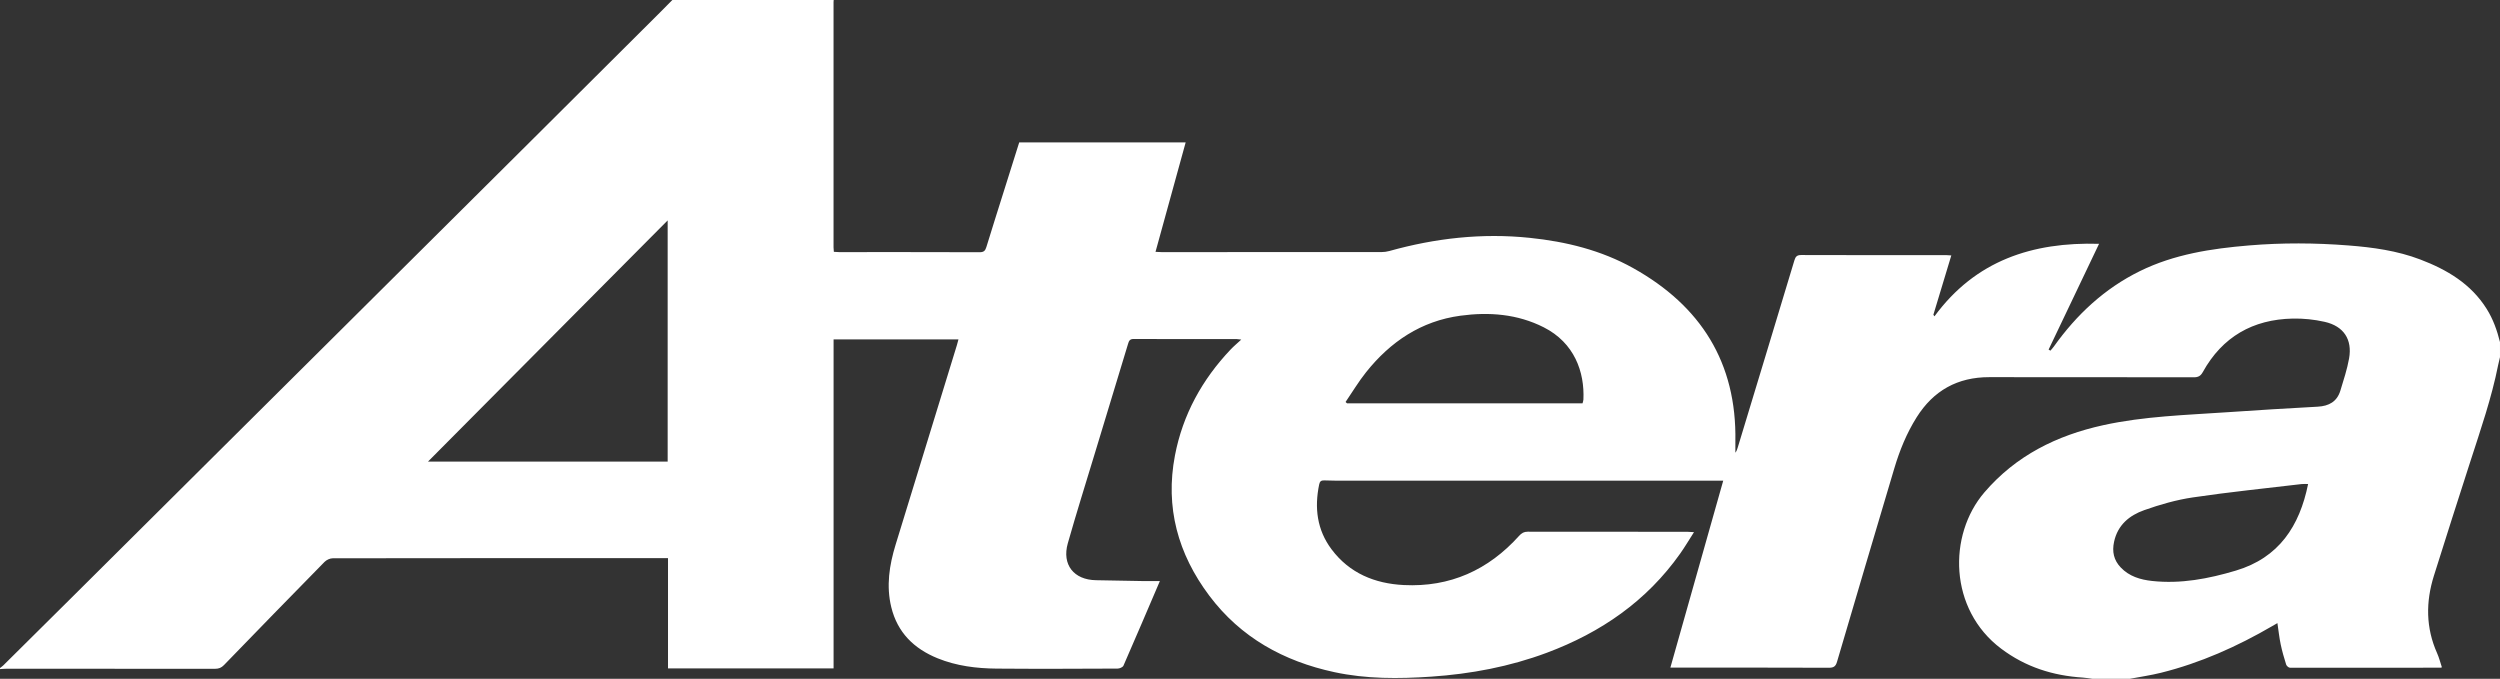
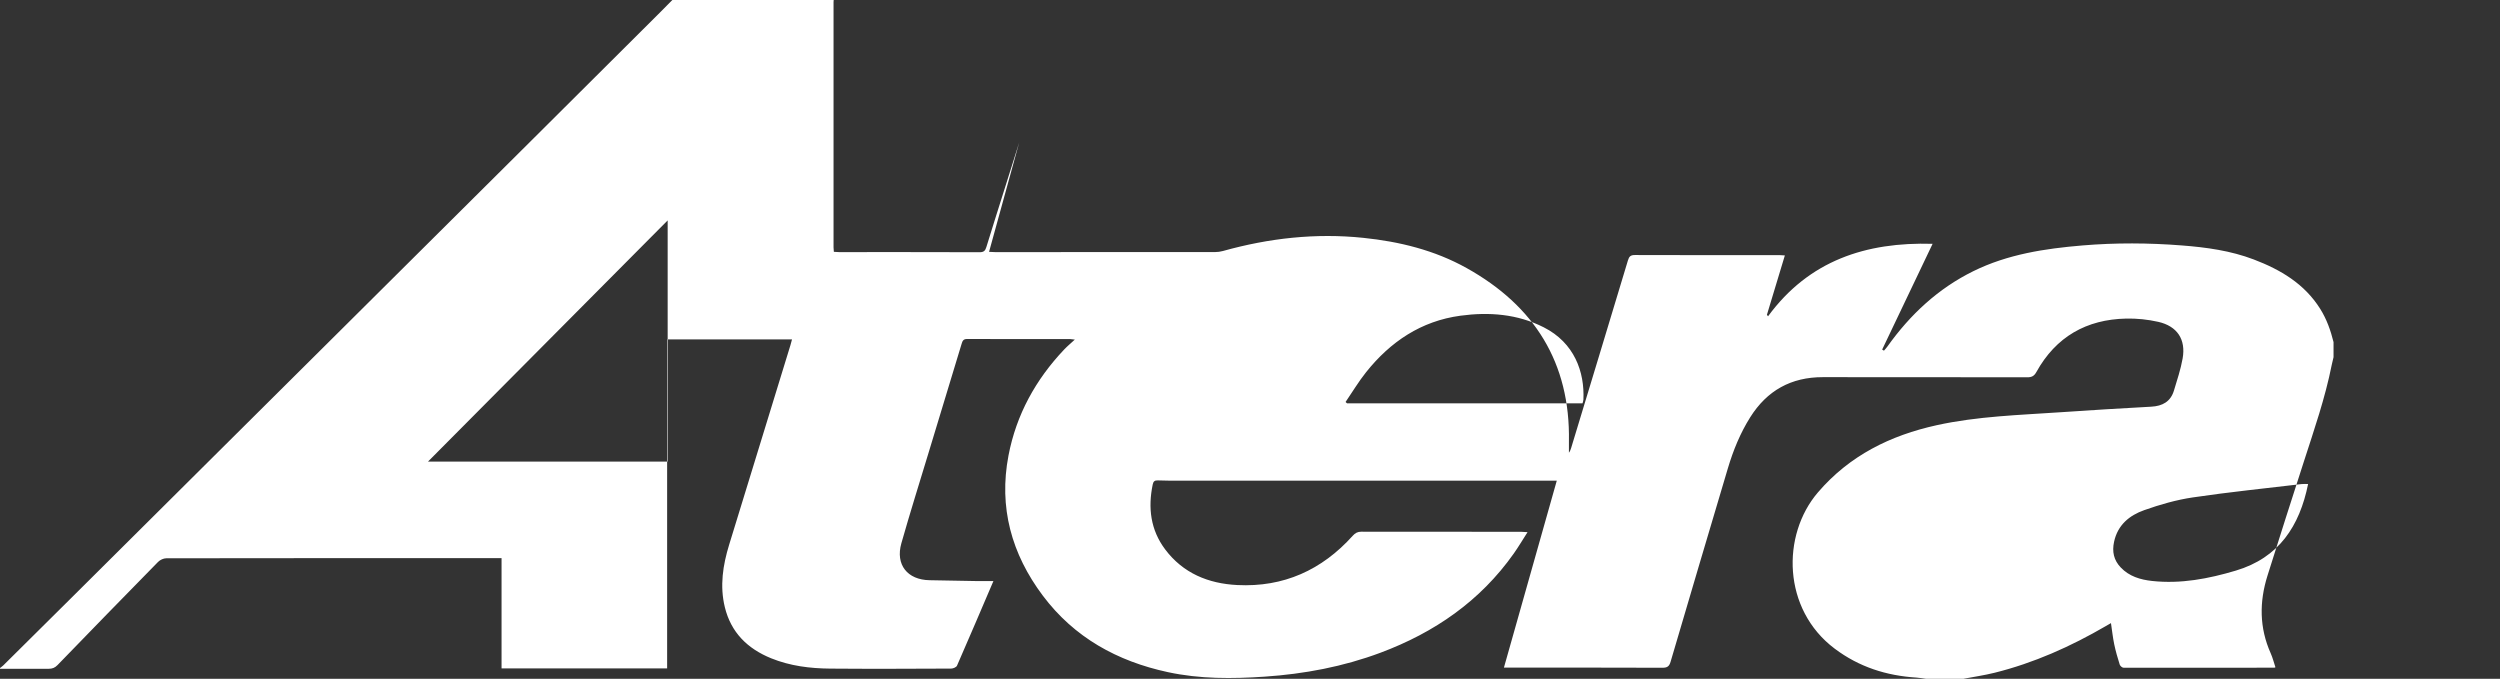
<svg xmlns="http://www.w3.org/2000/svg" id="Warstwa_1" viewBox="0 0 2324 631">
  <rect x="0" y="0" width="2324" height="631" fill="#333333" stroke="none" />
  <defs>
    <style>.cls-1{fill:#fff;stroke-width:0px;}</style>
  </defs>
-   <path class="cls-1" d="M0,622c0-.33,0-.67,0-1,1.01-.8,2.11-1.51,3.02-2.41,21.19-20.99,42.37-41.98,63.53-63.01,42.55-42.28,85.07-84.59,127.61-126.88,42.3-42.05,84.62-84.1,126.92-126.15,57.67-57.33,115.34-114.65,172.98-171.99,39.69-39.48,79.35-79,119.02-118.51,4-3.99,7.95-8.03,11.92-12.04,50,0,100,0,150,0-.05.66-.14,1.33-.14,1.99,0,76-.01,151.99,0,227.99,0,1.29.18,2.58.29,4.1,1.72.1,3.17.26,4.63.26,43.67.01,87.33-.05,130.99.11,3.83.01,5.14-1.48,6.15-4.77,5.26-17.17,10.7-34.29,16.09-51.42,4.83-15.35,9.67-30.69,14.46-45.92h154.73c-9.38,34.04-18.64,67.65-28.04,101.77,2.27.1,3.89.24,5.51.24,68.16.01,136.33.02,204.49-.03,2.46,0,5-.33,7.37-.99,42.76-11.95,86.16-16.84,130.47-12.25,33.77,3.49,66.35,11.49,96.14,28.11,62.92,35.1,96.4,87.93,95.06,161.13-.06,3.5,0,7,0,10.5,1.1-1.43,1.63-2.95,2.1-4.49,17.62-58.09,35.27-116.18,52.77-174.31,1.08-3.57,2.43-4.97,6.4-4.96,45,.16,90,.1,134.99.11,1.39,0,2.78.16,4.48.26-5.66,18.74-11.17,36.96-16.68,55.18.34.47.69.94,1.03,1.41,38.07-51.88,91.05-69.19,152.99-67.38-15.74,33.01-31.32,65.66-46.9,98.32.56.33,1.13.67,1.69,1,1.07-1.27,2.23-2.48,3.19-3.83,21.12-29.67,47.13-53.94,79.94-70.09,31.89-15.7,66.46-20.96,101.45-23.89,30.77-2.58,61.56-2.4,92.33,0,22.79,1.77,45.39,4.86,66.91,13.06,24.86,9.48,47.1,22.58,61.75,45.96,6,9.58,9.66,19.98,12.35,30.82v14c-.56,2.41-1.2,4.81-1.68,7.23-6.1,30.75-16.36,60.28-25.96,90.03-11.38,35.26-22.67,70.56-33.77,105.91-7.64,24.32-7.6,48.42,2.98,72.09,1.87,4.19,2.98,8.72,4.42,13.03-.57.27-.71.39-.85.39-46.79.06-93.59.14-140.38.04-1.22,0-3.14-1.69-3.54-2.97-1.94-6.17-3.76-12.42-5.08-18.75-1.33-6.39-2.01-12.91-3.04-19.75-1.9,1.1-3.33,1.91-4.75,2.74-32.64,19.01-66.84,34.32-103.6,43.45-9.46,2.35-19.16,3.74-28.75,5.56h-35c-2.92-.38-5.83-.92-8.76-1.11-27.86-1.8-53.17-9.76-75.95-26.88-48.68-36.58-49.57-105.63-15.61-145.26,29.4-34.31,67.4-53.02,110.48-62.49,38.02-8.36,76.94-9.41,115.63-12.07,27.91-1.92,55.83-3.62,83.76-5.13,10.45-.56,17.99-4.7,21.1-15,2.98-9.86,6.28-19.71,8.07-29.81,3.15-17.7-5-30.07-22.7-34.07-9.64-2.18-19.79-3.23-29.67-3.03-37.08.76-65.44,16.94-83.6,49.72-2.08,3.75-4.33,4.88-8.52,4.87-63.33-.15-126.66-.04-189.98-.13-29.46-.04-51.87,12.44-67.5,37.28-9.29,14.76-15.8,30.77-20.76,47.41-17.85,59.93-35.63,119.89-53.27,179.89-1.25,4.26-3.07,5.58-7.56,5.56-47-.19-93.99-.12-140.99-.12-1.91,0-3.82,0-6.38,0,16.49-58.33,32.74-115.78,49.14-173.79h-6.95c-114.99,0-229.98,0-344.97,0-6.33,0-12.67,0-18.99-.25-2.91-.12-4.13.98-4.7,3.75-4.51,21.72-2.07,42.21,11.51,60.32,16.7,22.28,40.25,31.86,67.11,33.21,42.97,2.16,78.64-13.93,107.29-45.8,2.3-2.56,4.49-3.8,8.02-3.79,49.5.12,98.99.08,148.49.09,1.6,0,3.2.17,6.01.33-4.59,7.15-8.43,13.69-12.8,19.87-31.24,44.22-73.73,73.45-123.9,92.21-34.71,12.98-70.75,19.74-107.66,22.25-30.18,2.05-60.26,2.22-90.02-4.2-47.03-10.14-87-32.16-116.24-71.12-29.08-38.75-41.12-82.1-31.89-130.29,7.28-37.99,25.27-70.56,51.78-98.53,2.78-2.94,5.93-5.54,9.88-9.19-2.54-.29-3.32-.46-4.1-.46-32-.01-63.99.05-95.99-.1-3.63-.02-4.35,1.85-5.19,4.61-10.19,33.75-20.48,67.48-30.71,101.22-8.49,28.01-17.28,55.94-25.27,84.1-5.64,19.88,5.63,34,26.27,34.31,14.32.21,28.64.55,42.96.78,5.22.08,10.45.01,16.35.01-11.58,27.05-22.58,52.91-33.85,78.64-.64,1.46-3.57,2.72-5.44,2.72-37.5.16-75,.34-112.49.02-18.71-.16-37.21-2.45-54.78-9.57-22.02-8.93-37.41-23.98-43.14-47.58-4.79-19.73-1.8-39.03,4.04-58.06,18.99-61.87,38.01-123.74,57.01-185.61.5-1.64.9-3.31,1.41-5.19h-116.08v305.8h-153.92v-102.49h-4.69c-102.33,0-204.65-.03-306.97.14-2.58,0-5.8,1.51-7.64,3.38-31.28,31.85-62.43,63.85-93.49,95.92-2.42,2.5-4.82,3.43-8.26,3.43-64.66-.1-129.32-.07-193.98-.05-1.98,0-3.97.22-5.95.34ZM620.66,429.08v-224.19c-74.58,75.05-148.58,149.53-222.78,224.19h222.78ZM1250.85,373.68c.46.42.91.85,1.37,1.27h218.9c.31-1.24.77-2.33.82-3.45,1.21-25.83-8.42-52.84-36.88-67.24-24.45-12.37-50.75-14.4-77.41-10.79-36.55,4.94-65.06,24.14-87.69,52.47-6.99,8.75-12.77,18.46-19.11,27.73ZM2145.61,449.96c-1.82,0-3.95-.21-6.03.03-33.71,4.01-67.51,7.43-101.08,12.4-15.34,2.27-30.58,6.64-45.23,11.84-13.69,4.85-24.6,13.66-28.02,29.35-2.03,9.32-.26,17.16,6.19,23.94,7.91,8.32,18.28,11.37,29.2,12.55,26.63,2.88,52.32-2.05,77.73-9.62,40.14-11.95,59.32-41.38,67.24-80.5Z" />
+   <path class="cls-1" d="M0,622c0-.33,0-.67,0-1,1.01-.8,2.11-1.51,3.02-2.41,21.19-20.99,42.37-41.98,63.53-63.01,42.55-42.28,85.07-84.59,127.61-126.88,42.3-42.05,84.62-84.1,126.92-126.15,57.67-57.33,115.34-114.65,172.98-171.99,39.69-39.48,79.35-79,119.02-118.51,4-3.99,7.95-8.03,11.92-12.04,50,0,100,0,150,0-.05.66-.14,1.33-.14,1.99,0,76-.01,151.99,0,227.99,0,1.29.18,2.58.29,4.1,1.72.1,3.17.26,4.63.26,43.67.01,87.33-.05,130.99.11,3.83.01,5.14-1.48,6.15-4.77,5.26-17.17,10.7-34.29,16.09-51.42,4.83-15.35,9.67-30.69,14.46-45.92c-9.38,34.04-18.64,67.65-28.04,101.77,2.27.1,3.89.24,5.51.24,68.16.01,136.33.02,204.49-.03,2.46,0,5-.33,7.37-.99,42.76-11.95,86.16-16.84,130.47-12.25,33.77,3.49,66.35,11.49,96.14,28.11,62.92,35.1,96.4,87.93,95.06,161.13-.06,3.5,0,7,0,10.5,1.1-1.43,1.63-2.95,2.1-4.49,17.62-58.09,35.27-116.18,52.77-174.31,1.08-3.57,2.43-4.97,6.4-4.96,45,.16,90,.1,134.99.11,1.39,0,2.78.16,4.48.26-5.66,18.74-11.17,36.96-16.68,55.18.34.47.69.94,1.03,1.41,38.07-51.88,91.05-69.19,152.99-67.38-15.74,33.01-31.32,65.66-46.9,98.32.56.33,1.13.67,1.69,1,1.07-1.27,2.23-2.48,3.19-3.83,21.12-29.67,47.13-53.94,79.94-70.09,31.89-15.7,66.46-20.96,101.45-23.89,30.77-2.58,61.56-2.4,92.33,0,22.79,1.77,45.39,4.86,66.91,13.06,24.86,9.48,47.1,22.58,61.75,45.96,6,9.58,9.66,19.98,12.35,30.82v14c-.56,2.41-1.2,4.81-1.68,7.23-6.1,30.75-16.36,60.28-25.96,90.03-11.38,35.26-22.67,70.56-33.77,105.91-7.64,24.32-7.6,48.42,2.98,72.09,1.87,4.19,2.98,8.72,4.42,13.03-.57.27-.71.39-.85.39-46.79.06-93.59.14-140.38.04-1.22,0-3.14-1.69-3.54-2.97-1.94-6.17-3.76-12.42-5.08-18.75-1.33-6.39-2.01-12.91-3.04-19.75-1.9,1.1-3.33,1.91-4.75,2.74-32.64,19.01-66.84,34.32-103.6,43.45-9.46,2.35-19.16,3.74-28.75,5.56h-35c-2.92-.38-5.83-.92-8.76-1.11-27.86-1.8-53.17-9.76-75.95-26.88-48.68-36.58-49.57-105.63-15.61-145.26,29.4-34.31,67.4-53.02,110.48-62.49,38.02-8.36,76.94-9.41,115.63-12.07,27.91-1.92,55.83-3.62,83.76-5.13,10.45-.56,17.99-4.7,21.1-15,2.98-9.86,6.28-19.71,8.07-29.81,3.15-17.7-5-30.07-22.7-34.07-9.64-2.18-19.79-3.23-29.67-3.03-37.08.76-65.44,16.94-83.6,49.72-2.08,3.75-4.33,4.88-8.52,4.87-63.33-.15-126.66-.04-189.98-.13-29.46-.04-51.87,12.44-67.5,37.28-9.29,14.76-15.8,30.77-20.76,47.41-17.85,59.93-35.63,119.89-53.27,179.89-1.25,4.26-3.07,5.58-7.56,5.56-47-.19-93.99-.12-140.99-.12-1.91,0-3.82,0-6.38,0,16.49-58.33,32.74-115.78,49.14-173.79h-6.95c-114.99,0-229.98,0-344.97,0-6.33,0-12.67,0-18.99-.25-2.91-.12-4.13.98-4.7,3.75-4.51,21.72-2.07,42.21,11.51,60.32,16.7,22.28,40.25,31.86,67.11,33.21,42.97,2.16,78.64-13.93,107.29-45.8,2.3-2.56,4.49-3.8,8.02-3.79,49.5.12,98.99.08,148.49.09,1.6,0,3.2.17,6.01.33-4.59,7.15-8.43,13.69-12.8,19.87-31.24,44.22-73.73,73.45-123.9,92.21-34.71,12.98-70.75,19.74-107.66,22.25-30.18,2.05-60.26,2.22-90.02-4.2-47.03-10.14-87-32.16-116.24-71.12-29.08-38.75-41.12-82.1-31.89-130.29,7.28-37.99,25.27-70.56,51.78-98.53,2.78-2.94,5.93-5.54,9.88-9.19-2.54-.29-3.32-.46-4.1-.46-32-.01-63.99.05-95.99-.1-3.63-.02-4.35,1.85-5.19,4.61-10.19,33.75-20.48,67.48-30.71,101.22-8.49,28.01-17.28,55.94-25.27,84.1-5.64,19.88,5.63,34,26.27,34.31,14.32.21,28.64.55,42.96.78,5.22.08,10.45.01,16.35.01-11.58,27.05-22.58,52.91-33.85,78.64-.64,1.46-3.57,2.72-5.44,2.72-37.5.16-75,.34-112.49.02-18.71-.16-37.21-2.45-54.78-9.57-22.02-8.93-37.41-23.98-43.14-47.58-4.79-19.73-1.8-39.03,4.04-58.06,18.99-61.87,38.01-123.74,57.01-185.61.5-1.64.9-3.31,1.41-5.19h-116.08v305.8h-153.92v-102.49h-4.69c-102.33,0-204.65-.03-306.97.14-2.58,0-5.8,1.51-7.64,3.38-31.28,31.85-62.43,63.85-93.49,95.92-2.42,2.5-4.82,3.43-8.26,3.43-64.66-.1-129.32-.07-193.98-.05-1.98,0-3.97.22-5.95.34ZM620.66,429.08v-224.19c-74.58,75.05-148.58,149.53-222.78,224.19h222.78ZM1250.85,373.68c.46.42.91.85,1.37,1.27h218.9c.31-1.24.77-2.33.82-3.45,1.21-25.83-8.42-52.84-36.88-67.24-24.45-12.37-50.75-14.4-77.41-10.79-36.55,4.94-65.06,24.14-87.69,52.47-6.99,8.75-12.77,18.46-19.11,27.73ZM2145.61,449.96c-1.82,0-3.95-.21-6.03.03-33.71,4.01-67.51,7.43-101.08,12.4-15.34,2.27-30.58,6.64-45.23,11.84-13.69,4.85-24.6,13.66-28.02,29.35-2.03,9.32-.26,17.16,6.19,23.94,7.91,8.32,18.28,11.37,29.2,12.55,26.63,2.88,52.32-2.05,77.73-9.62,40.14-11.95,59.32-41.38,67.24-80.5Z" />
</svg>